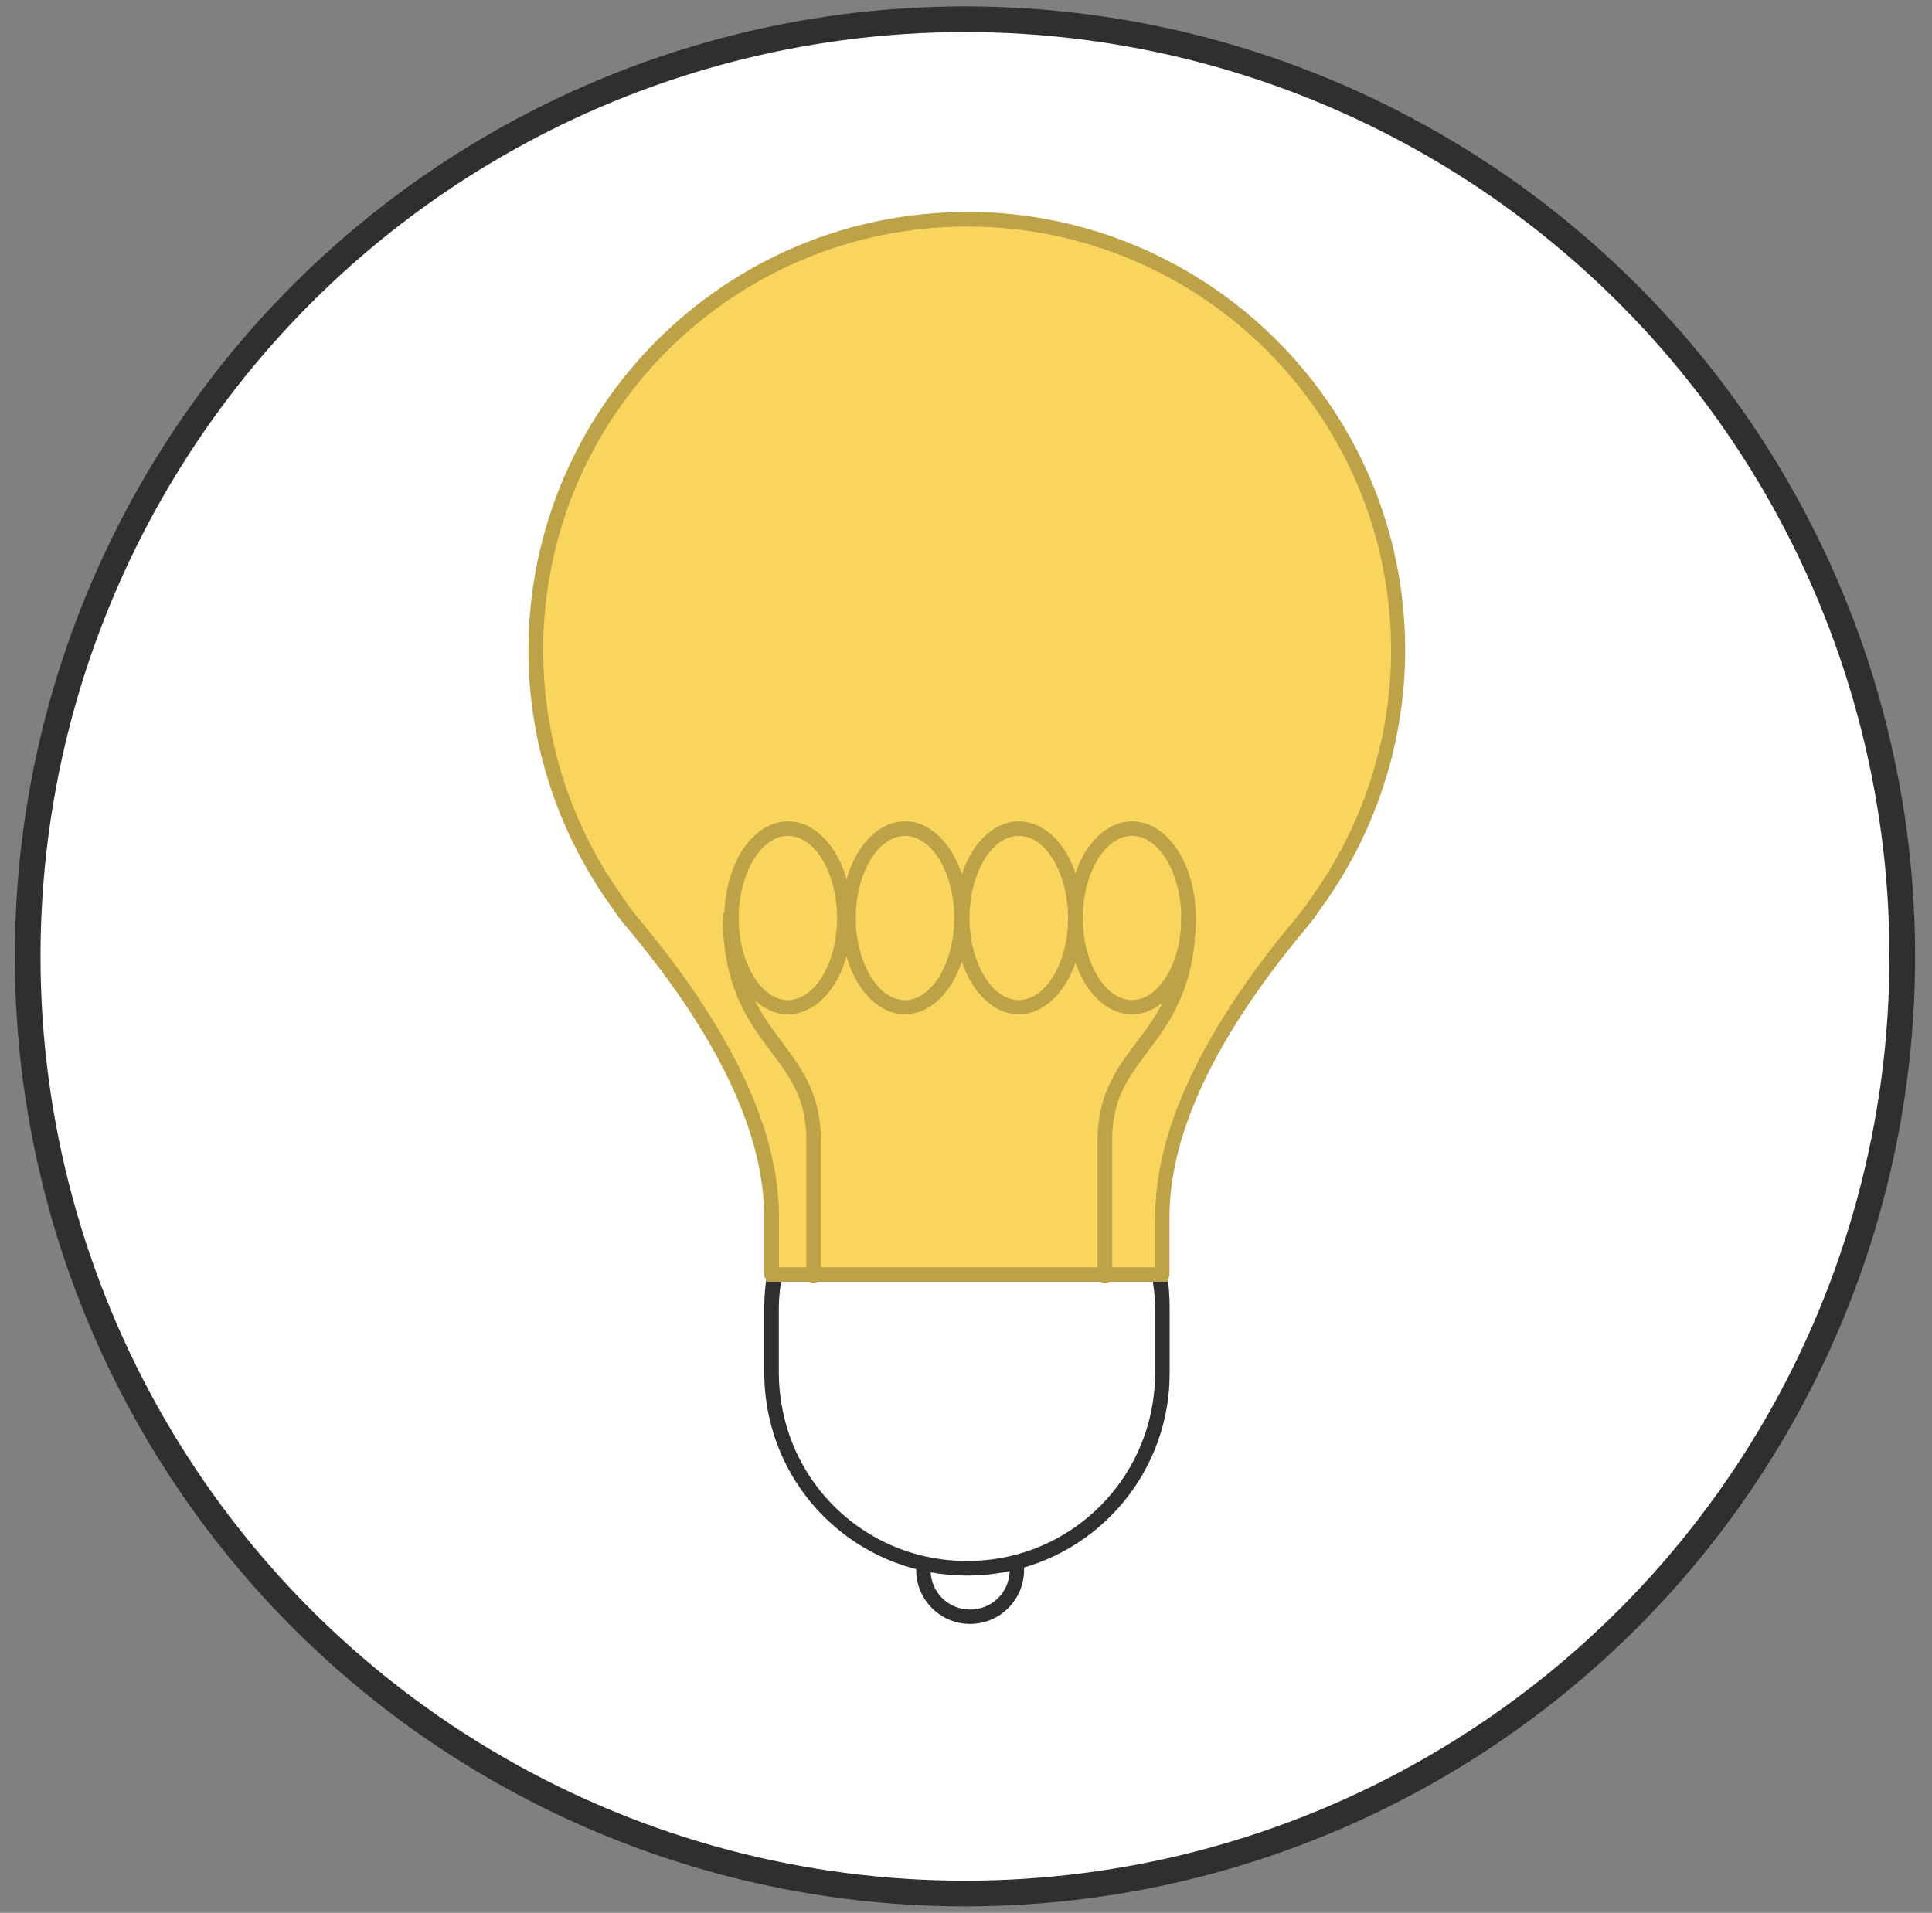
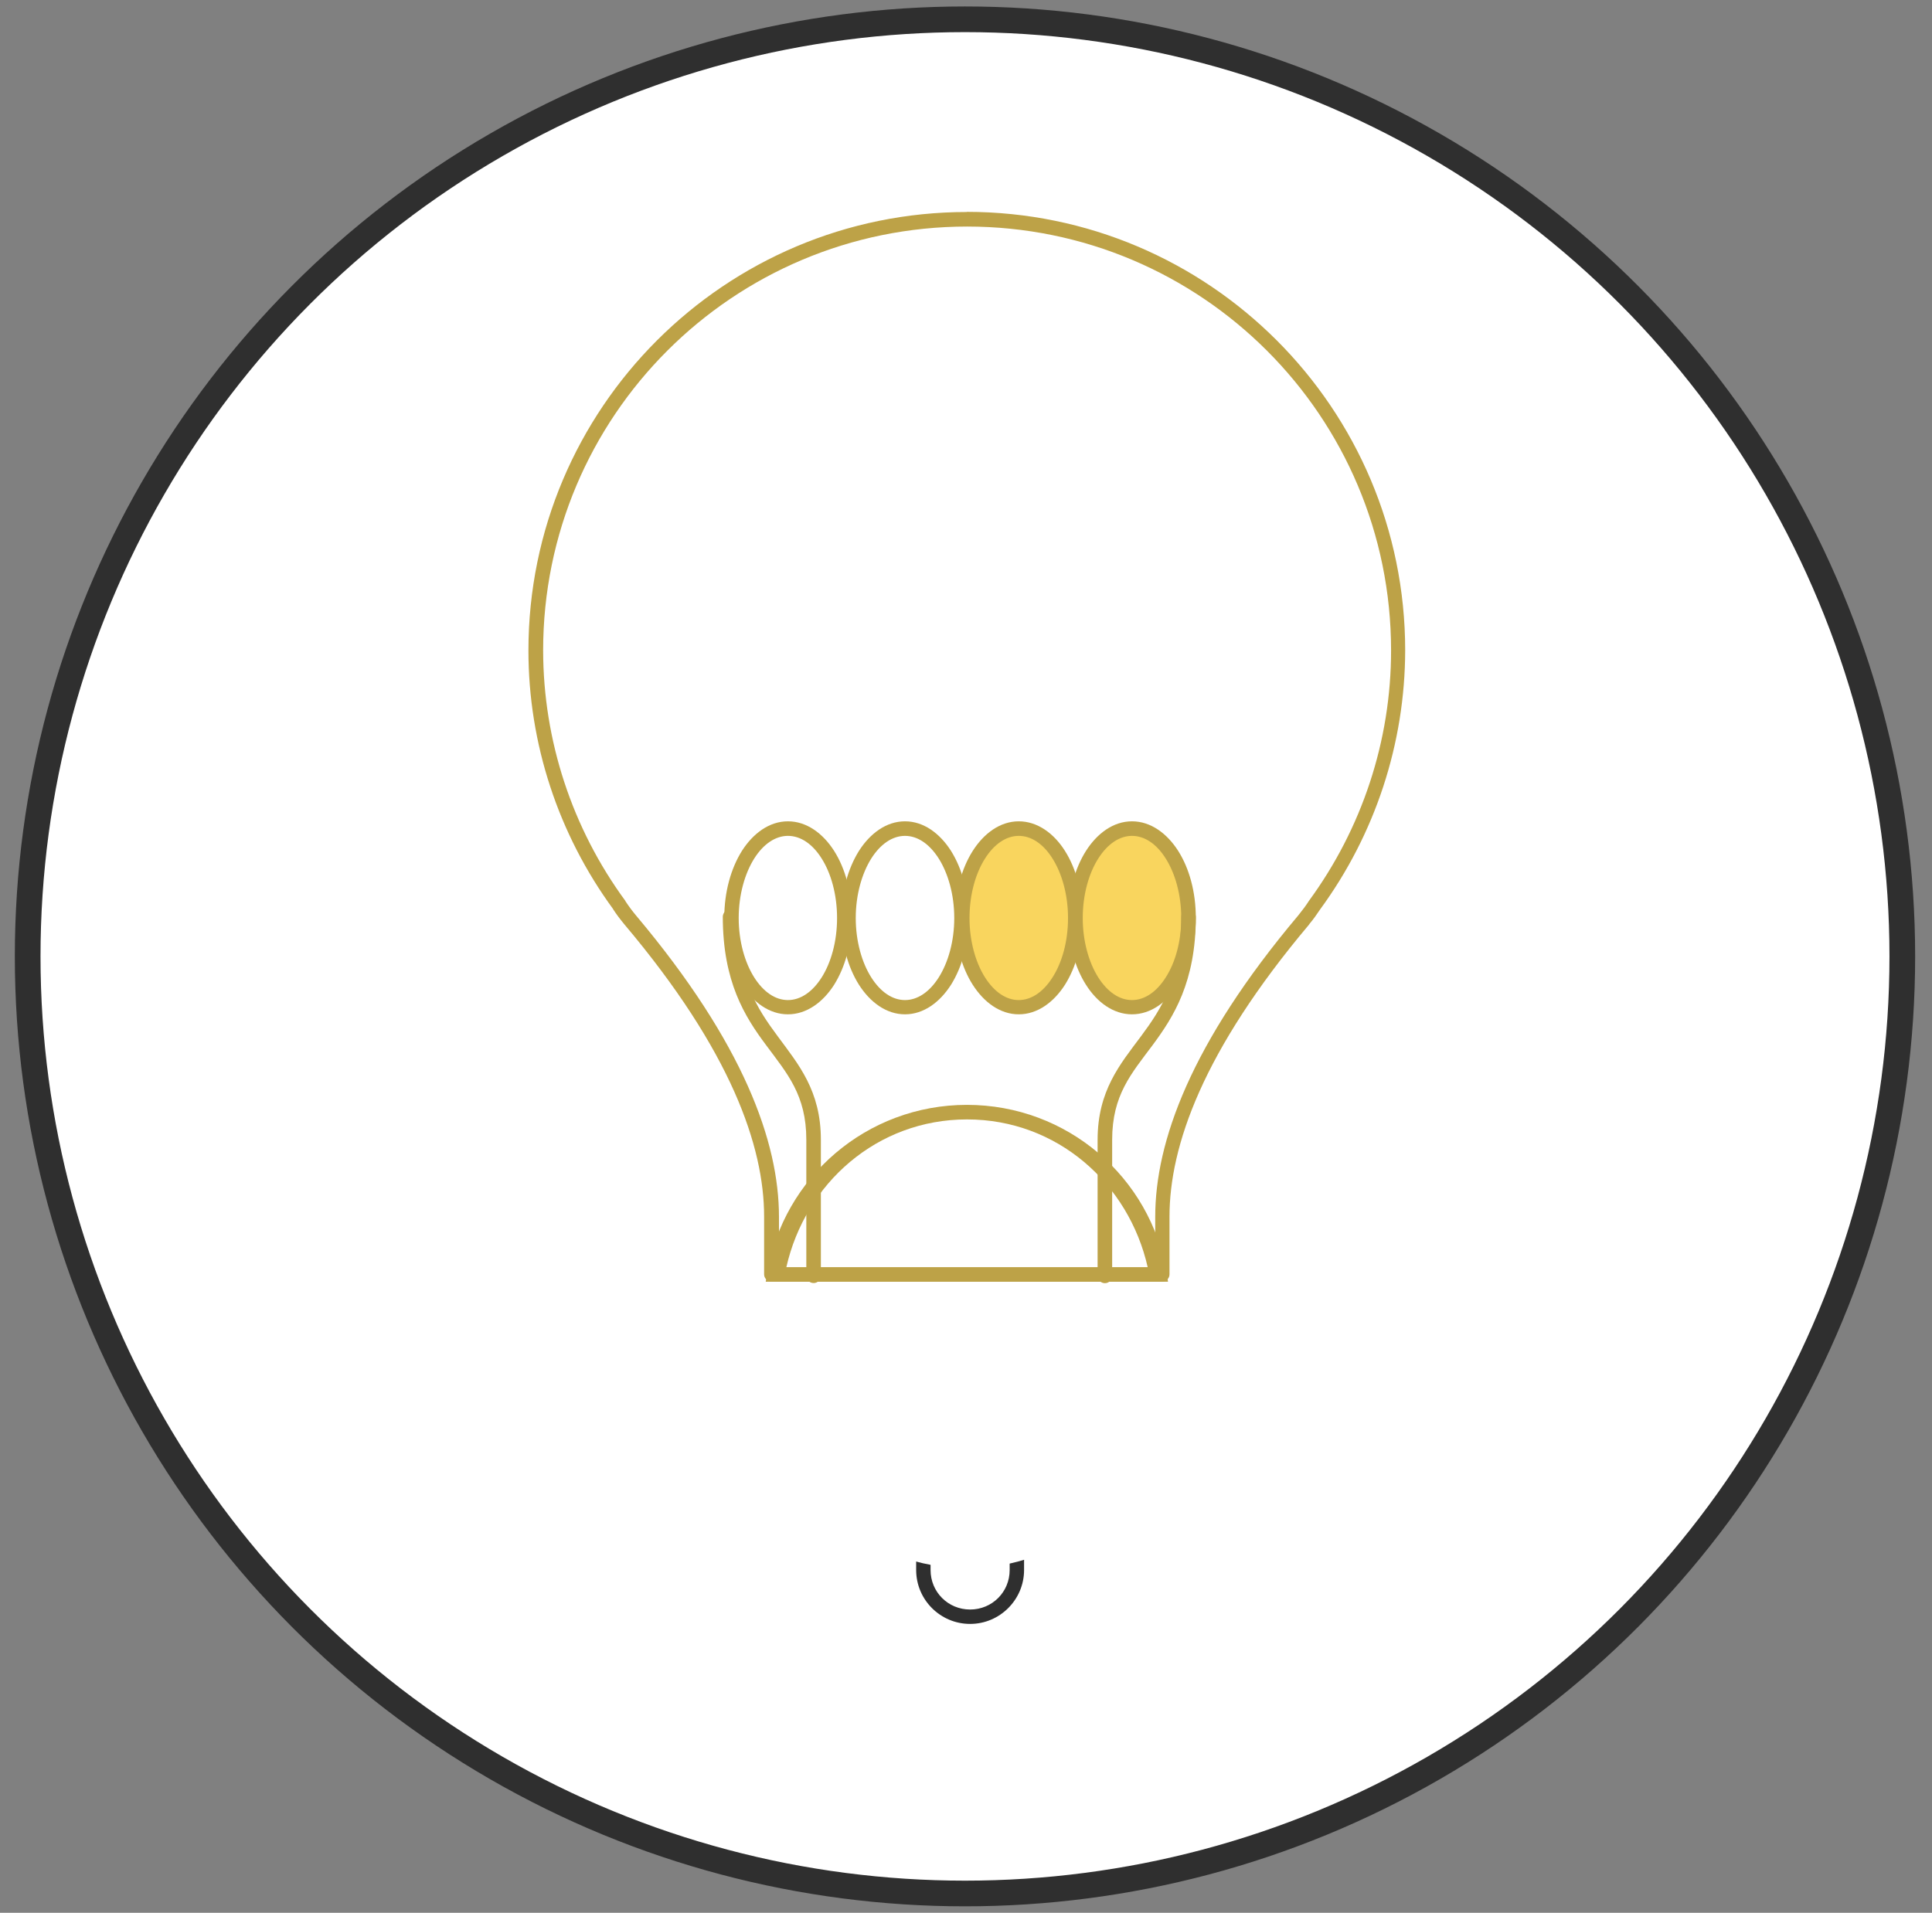
<svg xmlns="http://www.w3.org/2000/svg" width="103" height="102" viewBox="0 0 103 102" fill="none">
  <rect x="0" y="0" width="103" height="102" fill="#808080" stroke="none" />
  <circle cx="51.446" cy="51" r="49.971" fill="white" stroke="#2F2F2F" stroke-width="1.369" />
  <path d="M51.72 78.907C53.1 78.907 54.213 80.02 54.213 81.4V83.72C54.213 85.1 53.1 86.213 51.72 86.213C50.341 86.213 49.227 85.1 49.227 83.72V81.4C49.227 80.02 50.341 78.907 51.72 78.907Z" fill="white" />
  <path d="M51.72 78.522C50.128 78.522 48.843 79.808 48.843 81.399V83.72C48.843 85.311 50.136 86.596 51.72 86.596C53.303 86.596 54.596 85.303 54.596 83.72V81.399C54.596 79.808 53.303 78.522 51.72 78.522ZM51.72 79.299C52.895 79.299 53.828 80.224 53.828 81.399V83.72C53.828 84.895 52.895 85.828 51.72 85.828C50.544 85.828 49.611 84.895 49.611 83.72V81.399C49.611 80.224 50.544 79.299 51.72 79.299Z" fill="#2F2F2F" />
  <path d="M41.286 67.963C41.192 68.535 41.137 69.123 41.137 69.719V73.215C41.137 73.818 41.184 74.398 41.286 74.971C42.117 79.901 46.381 83.625 51.554 83.625C56.728 83.625 60.992 79.894 61.823 74.971C61.917 74.398 61.972 73.811 61.972 73.215V69.719C61.972 69.115 61.925 68.535 61.823 67.963H41.286Z" fill="white" />
-   <path d="M40.957 67.571L40.902 67.893C40.8 68.488 40.745 69.1 40.745 69.719V73.215C40.745 73.834 40.8 74.446 40.902 75.034C41.764 80.145 46.193 84.017 51.555 84.017C56.916 84.017 61.345 80.145 62.208 75.034C62.309 74.446 62.356 73.834 62.356 73.215V69.719C62.356 69.1 62.309 68.488 62.208 67.893L62.153 67.571H40.965H40.957ZM41.639 68.347H61.463C61.526 68.794 61.581 69.257 61.581 69.719V73.215C61.581 73.795 61.533 74.352 61.439 74.908C60.64 79.651 56.54 83.241 51.555 83.241C46.569 83.241 42.47 79.651 41.67 74.908C41.576 74.36 41.521 73.795 41.521 73.215V69.719C41.521 69.249 41.576 68.794 41.639 68.347Z" fill="#2F2F2F" />
  <path d="M51.555 59.302C46.381 59.302 42.117 63.033 41.286 67.956H61.824C60.993 63.025 56.728 59.302 51.555 59.302Z" fill="white" />
  <path d="M51.554 58.917C46.201 58.917 41.764 62.789 40.902 67.892L40.823 68.347H62.27L62.2 67.892C61.337 62.782 56.908 58.917 51.547 58.917H51.554ZM51.554 59.693C56.352 59.693 60.177 63.103 61.188 67.579H41.921C42.932 63.103 46.757 59.693 51.554 59.693Z" fill="#BDA247" />
-   <path d="M51.556 11.69C38.857 11.69 28.557 21.982 28.557 34.681C28.557 39.564 30.124 44.322 33.009 48.257C33.189 48.532 33.385 48.798 33.605 49.065C39.304 55.837 41.13 61.003 41.13 64.875V67.956H61.958V64.875C61.958 61.003 63.784 55.837 69.483 49.065C69.498 49.049 69.506 49.033 69.522 49.018C69.726 48.775 69.906 48.524 70.071 48.273C72.963 44.33 74.531 39.572 74.539 34.681C74.539 21.982 64.246 11.682 51.54 11.682L51.556 11.69Z" fill="#F9D55E" />
  <path d="M51.555 11.305C38.645 11.305 28.172 21.777 28.172 34.688C28.172 39.65 29.763 44.478 32.687 48.476C32.687 48.476 32.687 48.476 32.687 48.484C32.867 48.766 33.079 49.04 33.306 49.315C38.974 56.04 40.737 61.128 40.737 64.875V67.955C40.737 68.167 40.91 68.339 41.129 68.339H61.965C62.176 68.339 62.349 68.167 62.349 67.955V64.875C62.349 61.12 64.12 56.04 69.78 49.315C69.78 49.315 69.819 49.26 69.811 49.268C70.023 49.017 70.203 48.758 70.376 48.499C73.315 44.486 74.906 39.65 74.914 34.68C74.914 21.769 64.442 11.297 51.531 11.297L51.555 11.305ZM51.555 12.081C64.05 12.081 74.162 22.193 74.162 34.688C74.162 39.493 72.618 44.173 69.772 48.053C69.772 48.053 69.772 48.061 69.764 48.068C69.608 48.311 69.427 48.547 69.239 48.782C69.216 48.813 69.2 48.829 69.208 48.821C63.47 55.641 61.588 60.893 61.588 64.89V67.579H41.529V64.89C41.529 60.893 39.648 55.648 33.918 48.829C33.706 48.578 33.518 48.319 33.346 48.061C33.346 48.061 33.345 48.045 33.338 48.037C30.5 44.165 28.964 39.493 28.956 34.688C28.956 22.193 39.076 12.081 51.571 12.081H51.555Z" fill="#BDA247" />
-   <path d="M45.025 48.948C45.025 51.574 43.677 53.714 42.015 53.714C40.353 53.714 39.005 51.581 39.005 48.948C39.005 46.314 40.353 44.182 42.015 44.182C43.677 44.182 45.025 46.314 45.025 48.948Z" fill="#F9D55E" />
  <path d="M42.007 43.797C41.012 43.797 40.15 44.44 39.554 45.373C38.966 46.313 38.613 47.567 38.613 48.947C38.613 50.327 38.966 51.581 39.554 52.514C40.15 53.446 41.012 54.089 42.007 54.089C43.003 54.089 43.873 53.446 44.469 52.514C45.057 51.573 45.41 50.327 45.41 48.947C45.41 47.567 45.065 46.313 44.469 45.373C43.873 44.44 43.003 43.797 42.007 43.797ZM42.007 44.573C42.674 44.573 43.316 44.996 43.81 45.788C44.304 46.572 44.626 47.701 44.626 48.955C44.626 50.209 44.304 51.33 43.81 52.114C43.316 52.898 42.674 53.329 42.007 53.329C41.341 53.329 40.706 52.906 40.205 52.114C39.711 51.33 39.382 50.201 39.382 48.955C39.382 47.708 39.711 46.58 40.205 45.788C40.698 45.004 41.341 44.573 42.007 44.573Z" fill="#BDA247" />
-   <path d="M51.258 48.948C51.258 51.574 49.91 53.714 48.248 53.714C46.587 53.714 45.238 51.581 45.238 48.948C45.238 46.314 46.587 44.182 48.248 44.182C49.91 44.182 51.258 46.314 51.258 48.948Z" fill="#F9D55E" />
  <path d="M48.248 43.797C47.252 43.797 46.39 44.44 45.794 45.373C45.206 46.313 44.853 47.567 44.853 48.947C44.853 50.327 45.206 51.581 45.794 52.514C46.39 53.446 47.252 54.089 48.248 54.089C49.243 54.089 50.105 53.446 50.701 52.514C51.289 51.573 51.642 50.327 51.642 48.947C51.642 47.567 51.289 46.313 50.701 45.373C50.105 44.44 49.243 43.797 48.248 43.797ZM48.248 44.573C48.914 44.573 49.549 44.996 50.051 45.788C50.544 46.572 50.874 47.701 50.874 48.955C50.874 50.209 50.544 51.33 50.051 52.114C49.557 52.898 48.914 53.329 48.248 53.329C47.581 53.329 46.947 52.906 46.445 52.114C45.951 51.33 45.622 50.201 45.622 48.955C45.622 47.708 45.951 46.58 46.445 45.788C46.939 45.004 47.581 44.573 48.248 44.573Z" fill="#BDA247" />
  <path d="M57.324 48.948C57.324 51.574 55.976 53.714 54.314 53.714C52.652 53.714 51.304 51.581 51.304 48.948C51.304 46.314 52.652 44.182 54.314 44.182C55.976 44.182 57.324 46.314 57.324 48.948Z" fill="#F9D55E" />
  <path d="M54.313 43.797C53.318 43.797 52.455 44.44 51.86 45.373C51.264 46.313 50.919 47.567 50.919 48.947C50.919 50.327 51.264 51.581 51.86 52.514C52.455 53.446 53.318 54.089 54.313 54.089C55.309 54.089 56.179 53.446 56.775 52.514C57.37 51.573 57.715 50.327 57.715 48.947C57.715 47.567 57.37 46.313 56.775 45.373C56.187 44.44 55.309 43.797 54.313 43.797ZM54.313 44.573C54.979 44.573 55.622 44.996 56.116 45.788C56.61 46.572 56.939 47.701 56.939 48.955C56.939 50.209 56.618 51.33 56.116 52.114C55.622 52.898 54.979 53.329 54.313 53.329C53.647 53.329 53.012 52.906 52.51 52.114C52.016 51.33 51.687 50.201 51.687 48.955C51.687 47.708 52.008 46.58 52.51 45.788C53.004 45.004 53.647 44.573 54.313 44.573Z" fill="#BDA247" />
  <path d="M63.368 48.948C63.368 51.574 62.02 53.714 60.358 53.714C58.696 53.714 57.348 51.581 57.348 48.948C57.348 46.314 58.696 44.182 60.358 44.182C62.02 44.182 63.368 46.314 63.368 48.948Z" fill="#F9D55E" />
  <path d="M60.35 43.797C59.355 43.797 58.492 44.44 57.897 45.373C57.301 46.313 56.956 47.567 56.956 48.947C56.956 50.327 57.301 51.581 57.897 52.514C58.485 53.446 59.355 54.089 60.35 54.089C61.346 54.089 62.216 53.446 62.812 52.514C63.407 51.573 63.752 50.327 63.752 48.947C63.752 47.567 63.407 46.313 62.812 45.373C62.216 44.44 61.346 43.797 60.35 43.797ZM60.35 44.573C61.017 44.573 61.659 44.996 62.153 45.788C62.647 46.572 62.976 47.701 62.976 48.955C62.976 50.209 62.655 51.33 62.153 52.114C61.659 52.898 61.017 53.329 60.35 53.329C59.684 53.329 59.049 52.906 58.547 52.114C58.053 51.33 57.724 50.201 57.724 48.955C57.724 47.708 58.046 46.58 58.547 45.788C59.041 45.004 59.684 44.573 60.35 44.573Z" fill="#BDA247" />
  <path d="M63.36 48.491C63.148 48.491 62.976 48.664 62.976 48.883C62.976 52.191 61.925 53.782 60.82 55.272C59.715 56.753 58.516 58.164 58.516 60.782V68.041C58.516 68.253 58.688 68.425 58.908 68.425C59.119 68.425 59.292 68.253 59.292 68.041V60.782C59.292 58.392 60.319 57.247 61.447 55.734C62.568 54.221 63.752 52.364 63.752 48.891C63.752 48.679 63.58 48.507 63.368 48.499L63.36 48.491Z" fill="#BDA247" />
-   <path d="M38.926 48.876C38.926 55.664 43.378 55.766 43.378 60.775V68.026" fill="#F9D55E" />
  <path d="M38.926 48.492C38.715 48.492 38.542 48.665 38.534 48.876C38.534 52.357 39.71 54.215 40.839 55.727C41.96 57.24 42.987 58.385 42.987 60.776V68.034C42.987 68.246 43.159 68.418 43.379 68.418C43.59 68.418 43.763 68.246 43.763 68.034V60.776C43.763 58.157 42.563 56.754 41.466 55.265C40.361 53.776 39.31 52.184 39.31 48.876C39.31 48.665 39.138 48.492 38.926 48.484V48.492Z" fill="#BDA247" />
</svg>